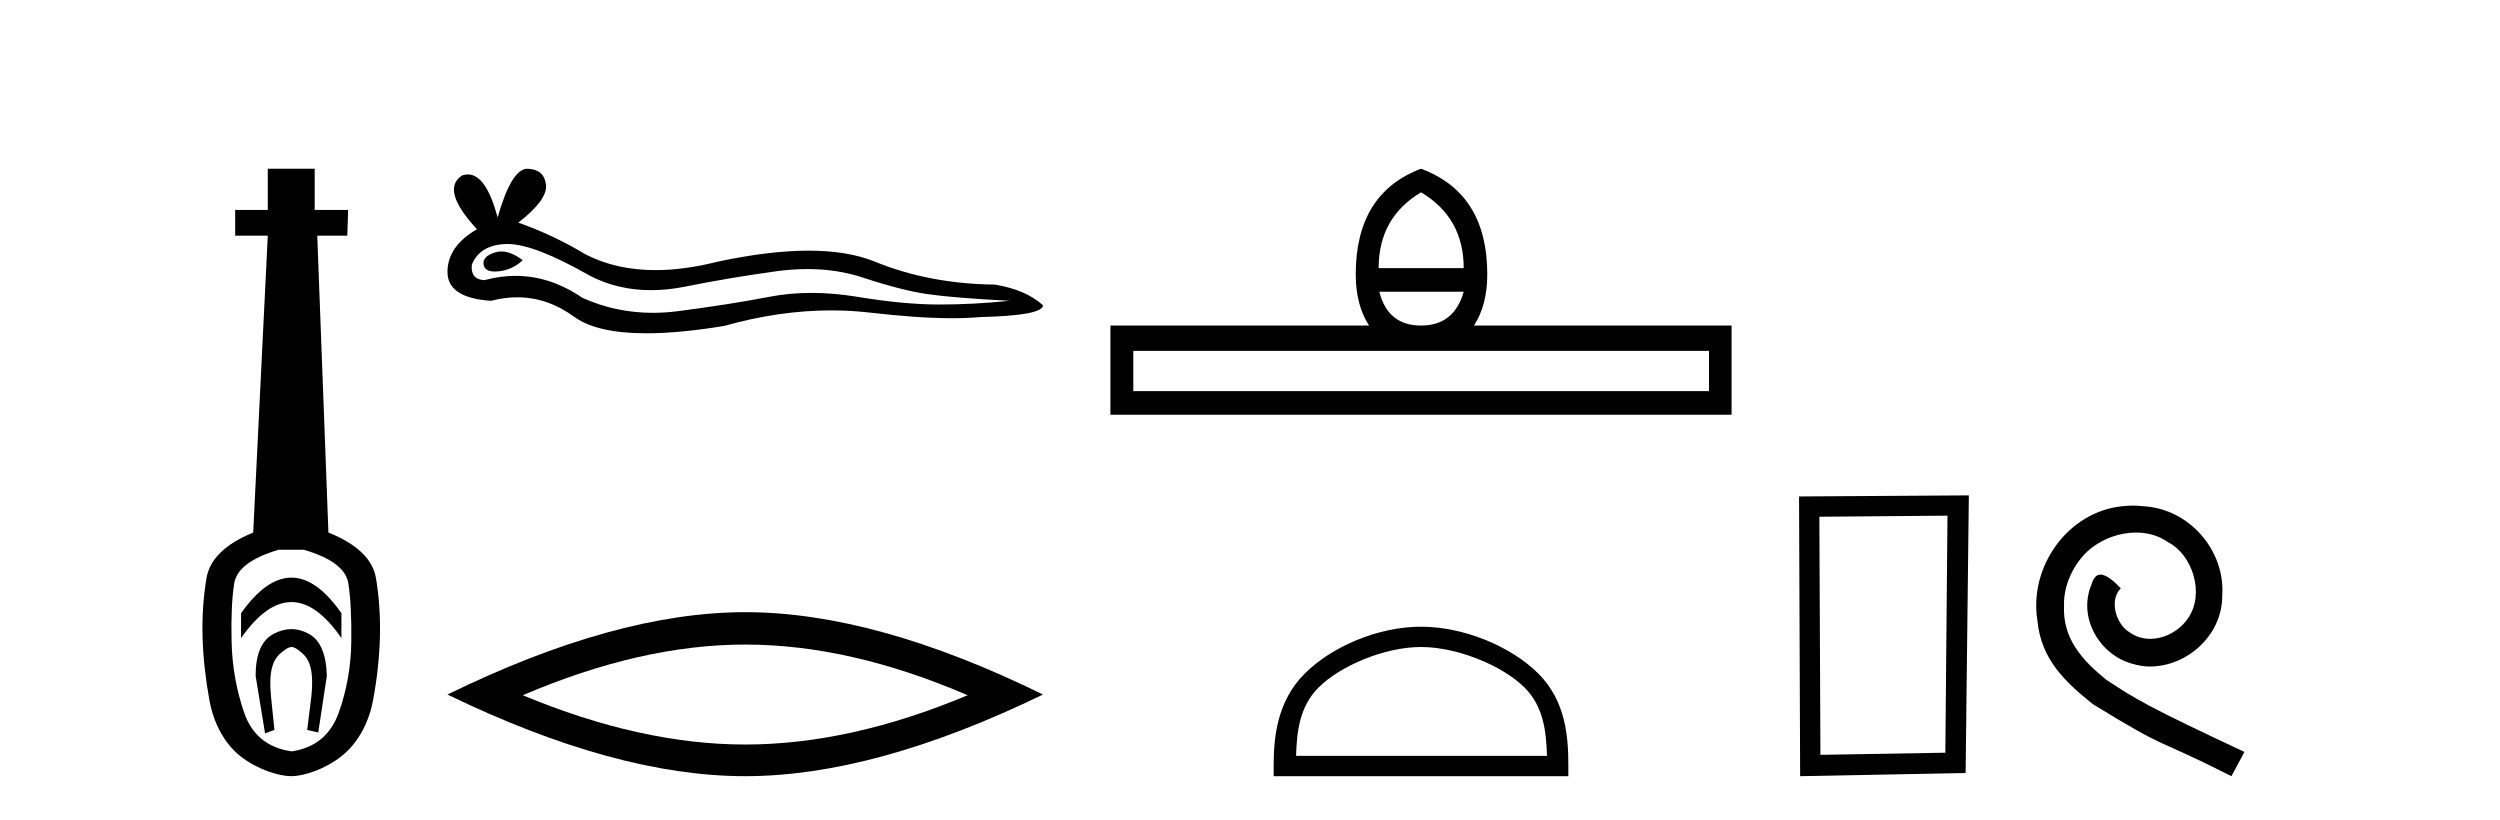
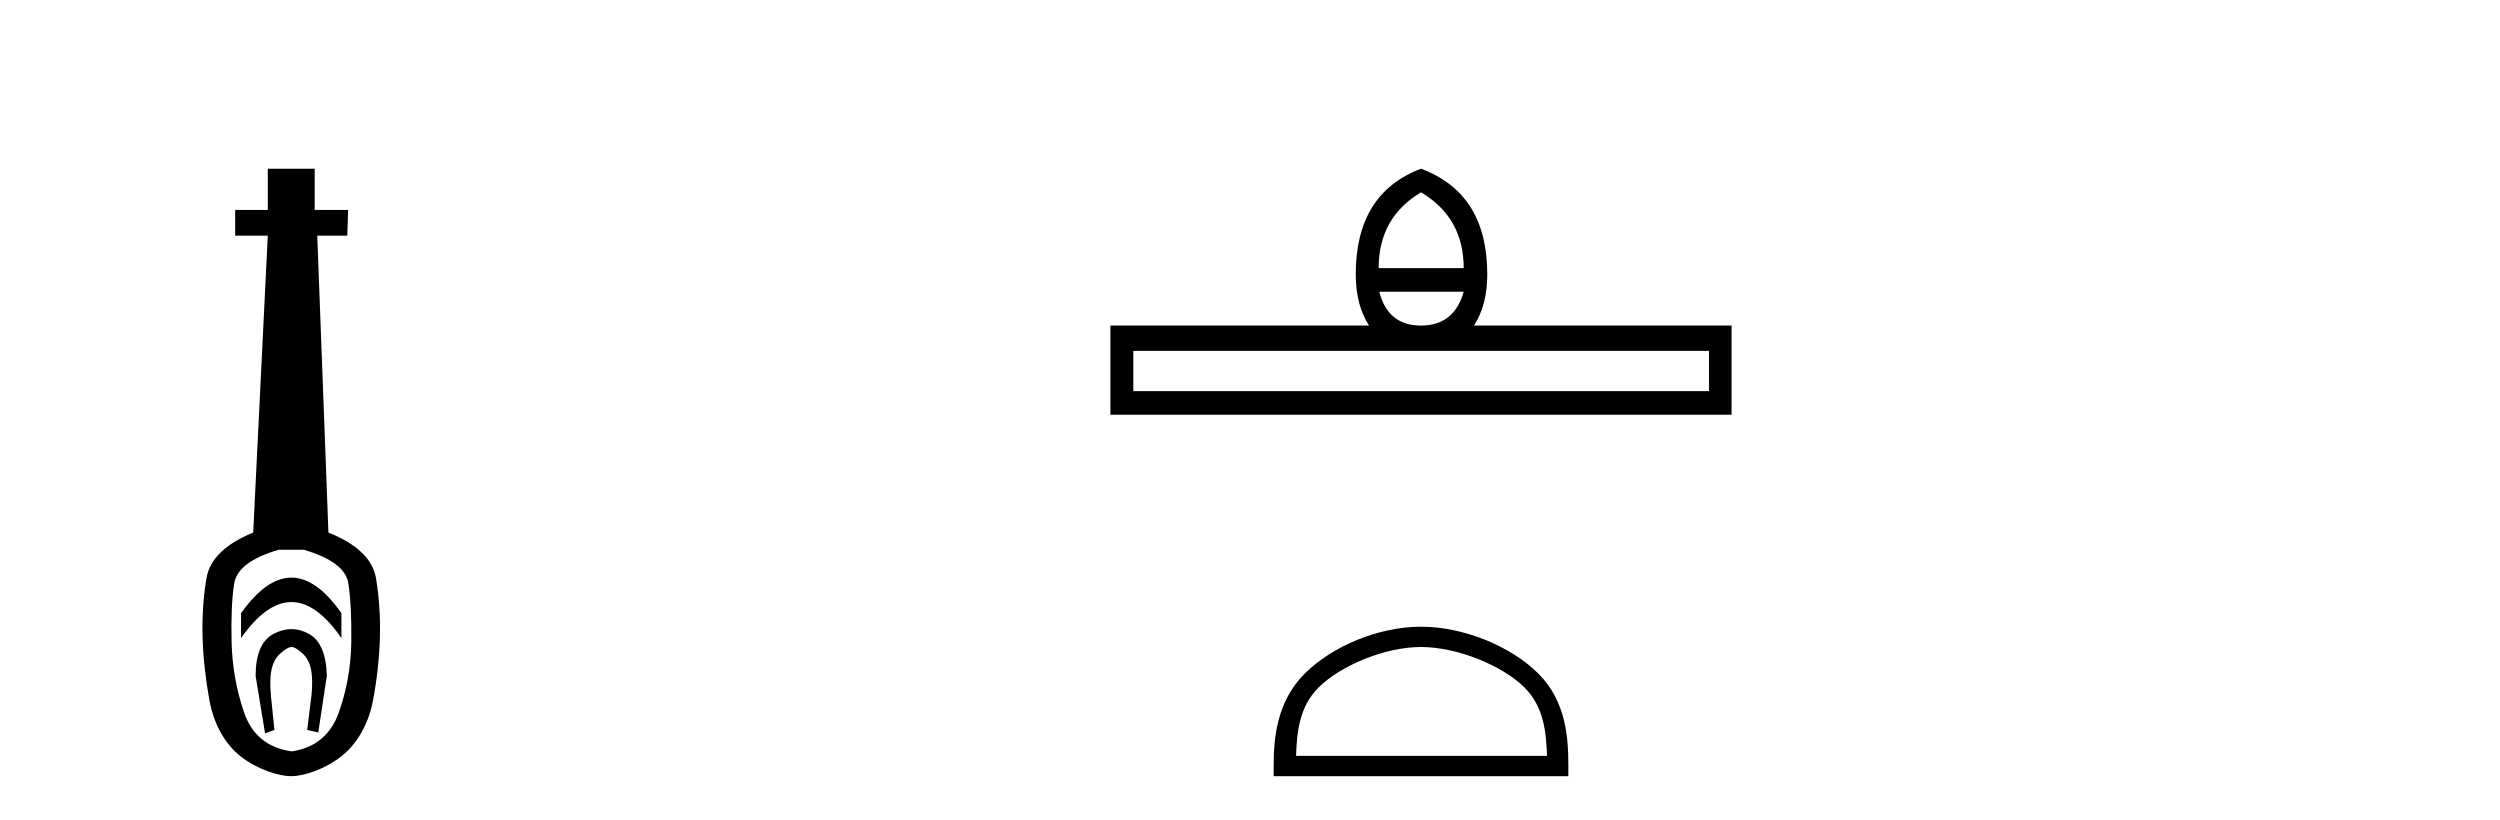
<svg xmlns="http://www.w3.org/2000/svg" width="125.0" height="41.0">
  <path d="M 14.572 28.881 C 13.736 28.881 12.895 29.474 12.052 30.661 L 12.052 31.905 C 12.895 30.704 13.736 30.103 14.572 30.103 C 15.409 30.103 16.242 30.704 17.071 31.905 L 17.071 30.661 C 16.242 29.474 15.409 28.881 14.572 28.881 ZM 14.572 31.455 C 14.279 31.455 13.982 31.534 13.682 31.691 C 13.081 32.005 12.781 32.706 12.781 33.793 L 13.253 36.668 L 13.721 36.496 L 13.55 34.823 C 13.435 33.622 13.607 33.003 14.065 32.631 C 14.293 32.445 14.436 32.352 14.578 32.352 C 14.719 32.352 14.858 32.445 15.08 32.631 C 15.523 33.003 15.688 33.607 15.573 34.78 L 15.359 36.496 L 15.913 36.625 L 16.342 33.793 C 16.313 32.706 16.013 32.005 15.441 31.691 C 15.155 31.534 14.865 31.455 14.572 31.455 ZM 15.184 27.486 C 16.557 27.887 17.3 28.444 17.415 29.16 C 17.529 29.875 17.579 30.847 17.565 32.077 C 17.551 33.307 17.343 34.487 16.943 35.617 C 16.542 36.746 15.756 37.397 14.583 37.569 C 13.382 37.397 12.588 36.746 12.202 35.617 C 11.816 34.487 11.608 33.314 11.58 32.098 C 11.551 30.883 11.594 29.91 11.708 29.181 C 11.823 28.452 12.567 27.887 13.939 27.486 ZM 13.389 8.437 L 13.389 10.496 L 11.759 10.496 L 11.759 11.783 L 13.389 11.783 L 12.66 26.628 C 11.258 27.2 10.479 27.965 10.321 28.924 C 10.164 29.882 10.1 30.861 10.128 31.862 C 10.157 32.864 10.271 33.915 10.471 35.016 C 10.672 36.117 11.194 37.165 12.037 37.823 C 12.881 38.48 13.947 38.809 14.562 38.809 C 15.177 38.809 16.242 38.473 17.086 37.801 C 17.929 37.129 18.451 36.089 18.652 35.016 C 18.852 33.943 18.966 32.899 18.995 31.884 C 19.024 30.869 18.959 29.882 18.802 28.924 C 18.645 27.965 17.851 27.2 16.421 26.628 L 15.863 11.783 L 17.365 11.783 L 17.407 10.496 L 15.734 10.496 L 15.734 8.437 Z" style="fill:#000000;stroke:none" />
-   <path d="M 25.065 12.573 Q 24.895 12.573 24.735 12.625 Q 24.108 12.828 24.181 13.234 Q 24.244 13.577 24.742 13.577 Q 24.833 13.577 24.938 13.566 Q 25.62 13.492 26.137 13.012 Q 25.56 12.573 25.065 12.573 ZM 25.385 12.2 Q 26.716 12.2 29.494 13.787 Q 30.888 14.508 32.549 14.508 Q 33.352 14.508 34.216 14.34 Q 36.393 13.898 38.791 13.566 Q 39.606 13.453 40.369 13.453 Q 41.853 13.453 43.145 13.879 Q 45.1 14.525 46.391 14.709 Q 47.683 14.894 50.487 15.041 Q 48.679 15.226 46.945 15.226 Q 45.211 15.226 42.85 14.838 Q 41.669 14.645 40.576 14.645 Q 39.483 14.645 38.478 14.838 Q 36.467 15.226 33.903 15.558 Q 33.262 15.641 32.643 15.641 Q 30.785 15.641 29.125 14.894 Q 27.513 13.793 25.777 13.793 Q 25.01 13.793 24.218 14.008 Q 23.517 13.971 23.591 13.234 Q 23.997 12.237 25.325 12.2 Q 25.355 12.2 25.385 12.2 ZM 26.371 8.437 Q 25.573 8.437 24.882 10.872 Q 24.305 8.721 23.392 8.721 Q 23.255 8.721 23.112 8.769 Q 22.005 9.47 23.849 11.463 Q 22.374 12.311 22.374 13.602 Q 22.374 14.894 24.55 15.041 Q 25.223 14.865 25.865 14.865 Q 27.369 14.865 28.701 15.834 Q 29.841 16.665 32.316 16.665 Q 33.966 16.665 36.209 16.296 Q 38.964 15.52 41.564 15.52 Q 42.55 15.52 43.514 15.632 Q 45.923 15.911 47.618 15.911 Q 48.388 15.911 49.011 15.853 Q 52.147 15.779 52.147 15.263 Q 51.298 14.488 49.749 14.23 Q 46.465 14.193 43.753 13.086 Q 42.398 12.533 40.428 12.533 Q 38.459 12.533 35.877 13.086 Q 34.211 13.506 32.776 13.506 Q 30.808 13.506 29.273 12.717 Q 27.686 11.758 25.915 11.131 Q 27.391 9.987 27.299 9.231 Q 27.207 8.474 26.395 8.437 Q 26.383 8.437 26.371 8.437 Z" style="fill:#000000;stroke:none" />
-   <path d="M 37.26 32.228 Q 42.504 32.228 48.381 34.762 Q 42.504 37.226 37.26 37.226 Q 32.052 37.226 26.139 34.762 Q 32.052 32.228 37.26 32.228 ZM 37.26 30.609 Q 30.785 30.609 22.374 34.727 Q 30.785 38.809 37.26 38.809 Q 43.736 38.809 52.147 34.727 Q 43.771 30.609 37.26 30.609 Z" style="fill:#000000;stroke:none" />
  <path d="M 71.05 9.616 Q 73.185 10.88 73.185 13.408 L 68.932 13.408 Q 68.932 10.88 71.05 9.616 ZM 73.185 14.587 Q 72.707 16.278 71.05 16.278 Q 69.393 16.278 68.966 14.587 ZM 85.451 17.542 L 85.451 19.558 L 56.666 19.558 L 56.666 17.542 ZM 71.05 8.437 Q 67.787 9.667 67.787 13.716 Q 67.787 15.253 68.453 16.278 L 55.521 16.278 L 55.521 20.737 L 86.579 20.737 L 86.579 16.278 L 73.698 16.278 Q 74.364 15.253 74.364 13.716 Q 74.364 9.667 71.05 8.437 Z" style="fill:#000000;stroke:none" />
  <path d="M 71.05 32.35 C 72.862 32.35 75.131 33.281 76.228 34.378 C 77.189 35.339 77.314 36.612 77.349 37.795 L 64.804 37.795 C 64.839 36.612 64.965 35.339 65.925 34.378 C 67.023 33.281 69.238 32.35 71.05 32.35 ZM 71.05 31.335 C 68.9 31.335 66.587 32.329 65.231 33.684 C 63.841 35.075 63.683 36.906 63.683 38.275 L 63.683 38.809 L 78.417 38.809 L 78.417 38.275 C 78.417 36.906 78.313 35.075 76.922 33.684 C 75.567 32.329 73.2 31.335 71.05 31.335 Z" style="fill:#000000;stroke:none" />
-   <path d="M 97.374 25.783 L 97.267 37.635 L 91.021 37.742 L 90.968 25.837 L 97.374 25.783 ZM 98.442 24.769 L 89.953 24.823 L 90.007 38.809 L 98.281 38.649 L 98.442 24.769 Z" style="fill:#000000;stroke:none" />
-   <path d="M 106.652 25.279 C 106.464 25.279 106.277 25.297 106.089 25.314 C 103.372 25.604 101.442 28.354 101.869 31.019 C 102.057 33.001 103.287 34.111 104.637 35.205 C 108.651 37.665 107.524 36.759 111.572 38.809 L 112.221 37.596 C 107.404 35.341 106.823 34.983 105.32 33.992 C 104.09 33.001 103.116 31.908 103.202 30.251 C 103.167 29.106 103.851 27.927 104.619 27.364 C 105.234 26.902 106.02 26.629 106.789 26.629 C 107.37 26.629 107.917 26.766 108.395 27.107 C 109.608 27.705 110.274 29.687 109.386 30.934 C 108.976 31.532 108.241 31.942 107.507 31.942 C 107.148 31.942 106.789 31.839 106.482 31.617 C 105.867 31.276 105.405 30.08 106.037 29.414 C 105.747 29.106 105.337 28.73 105.029 28.73 C 104.824 28.73 104.671 28.884 104.568 29.243 C 103.885 30.883 104.978 32.745 106.618 33.189 C 106.909 33.274 107.199 33.326 107.489 33.326 C 109.369 33.326 111.111 31.754 111.111 29.807 C 111.282 27.534 109.471 25.45 107.199 25.314 C 107.028 25.297 106.84 25.279 106.652 25.279 Z" style="fill:#000000;stroke:none" />
</svg>